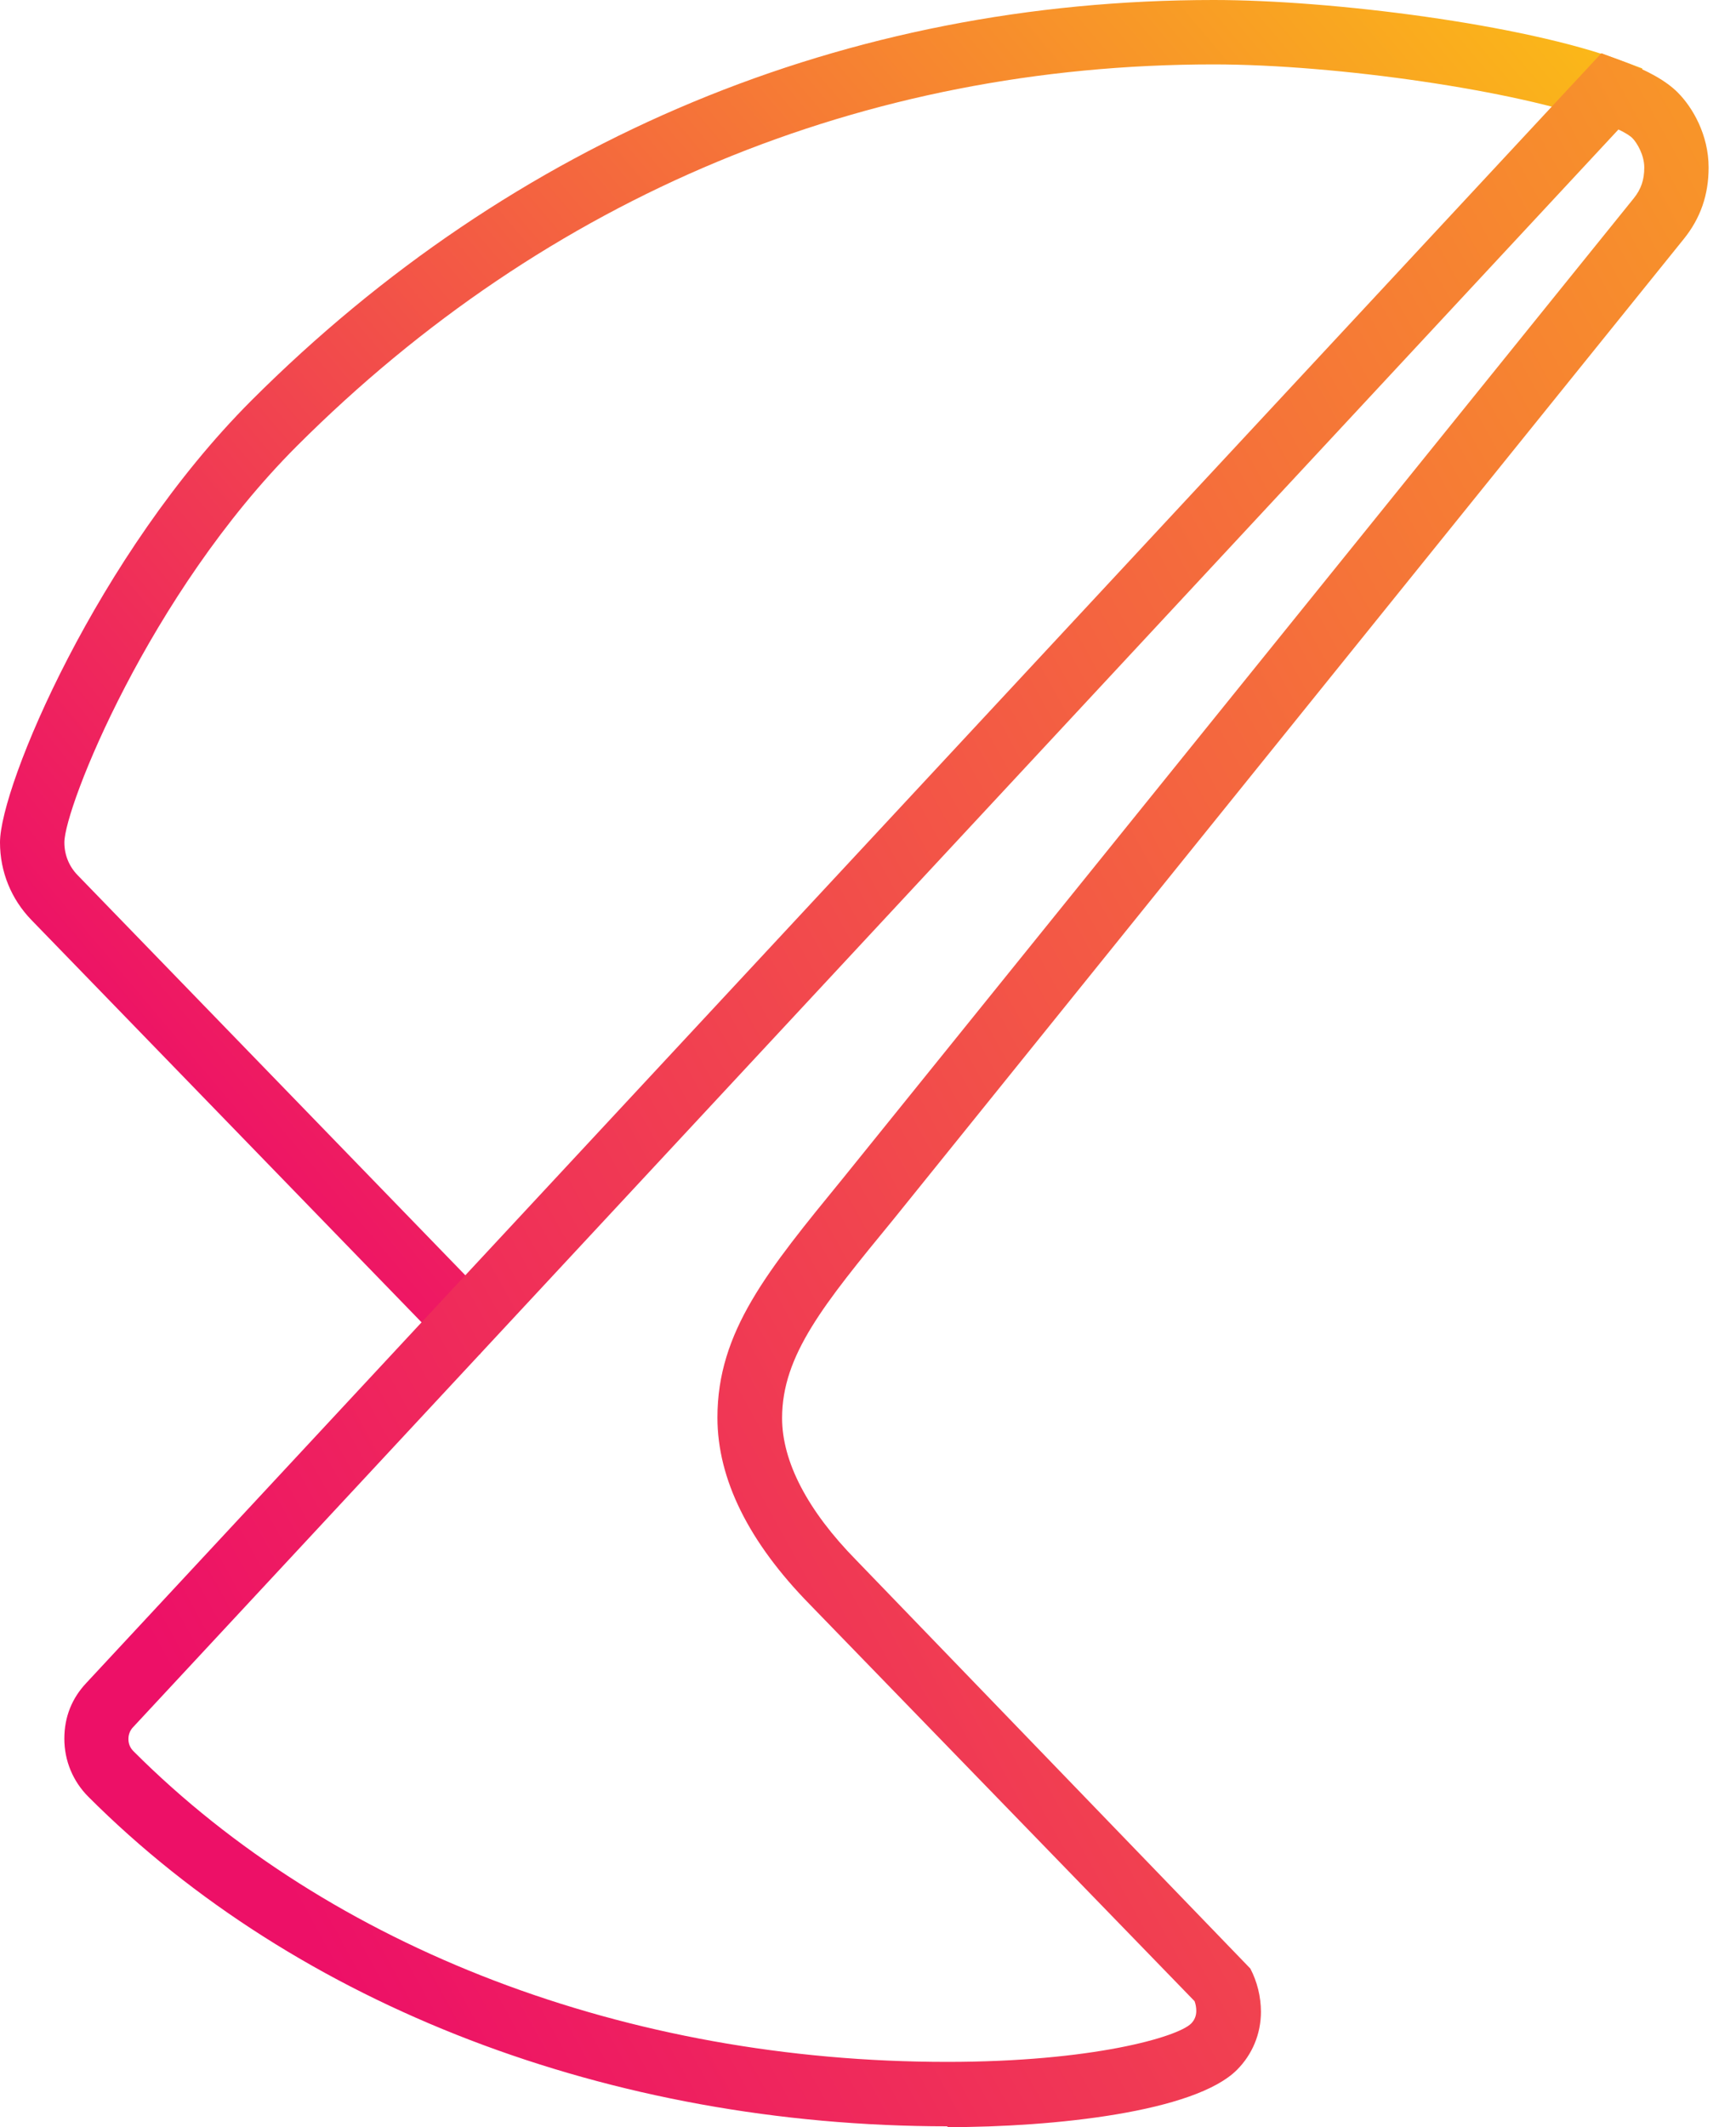
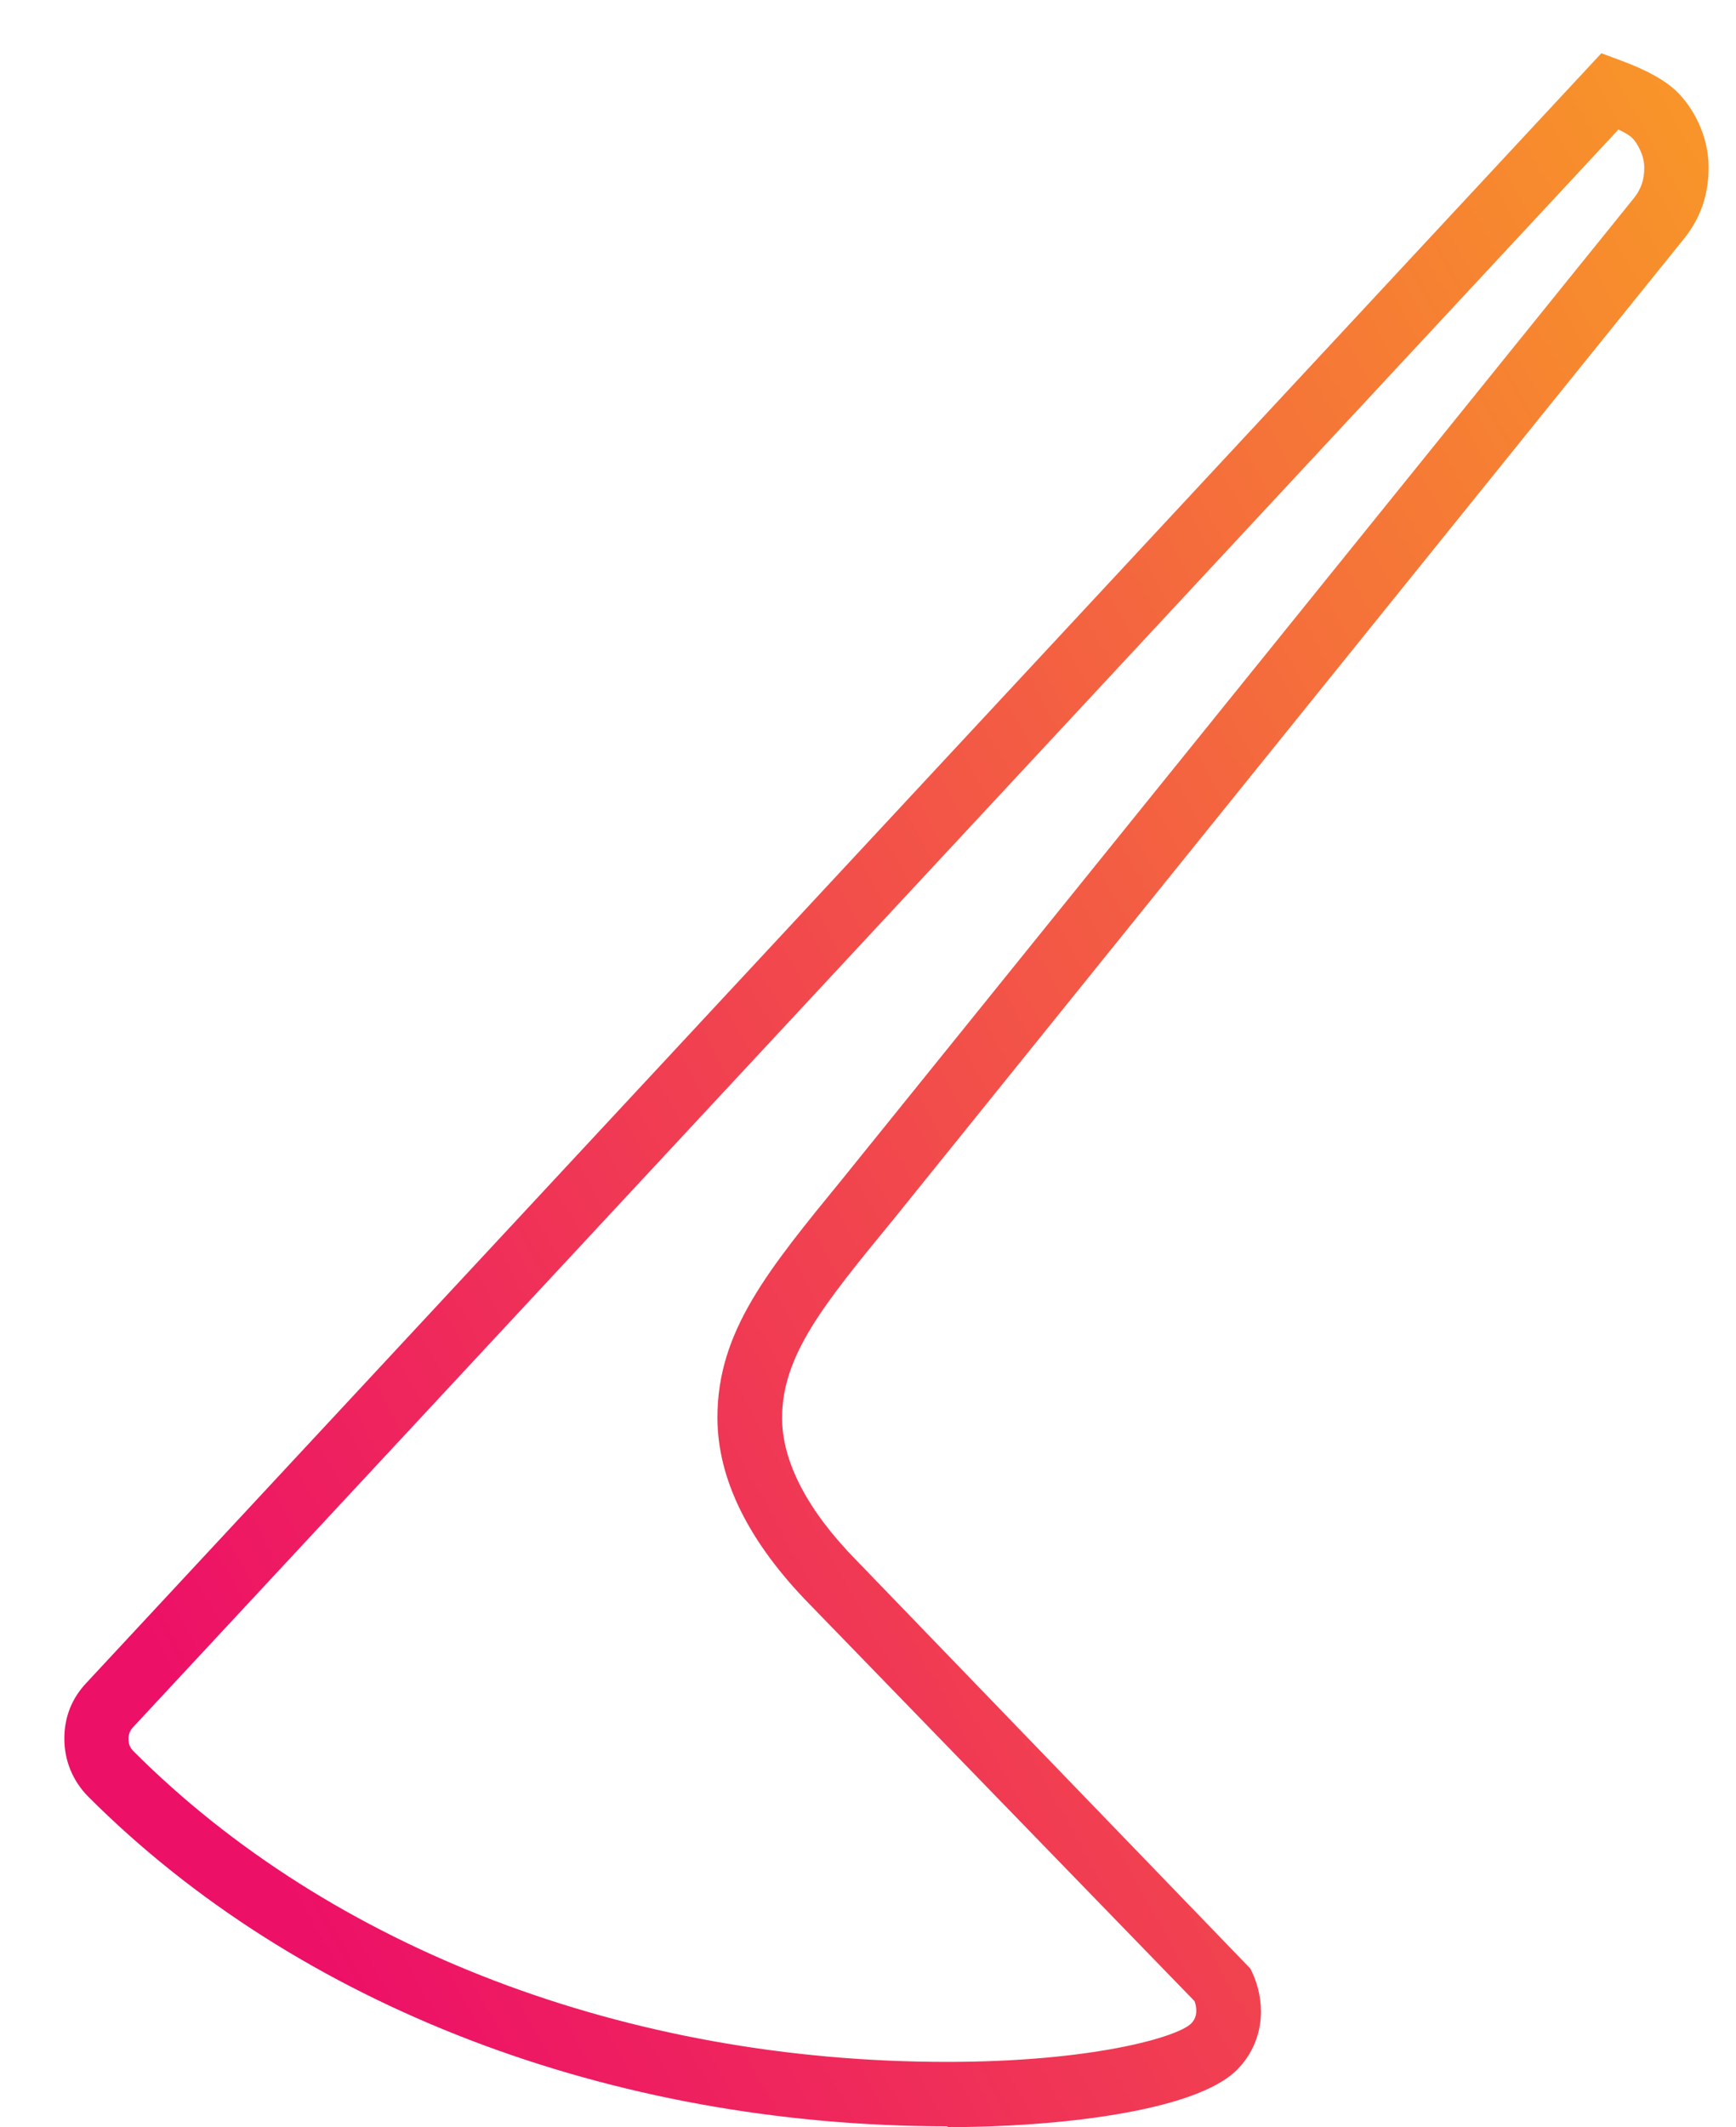
<svg xmlns="http://www.w3.org/2000/svg" width="49" height="60" viewBox="0 0 49 60" fill="none">
  <g id="Group 4123">
-     <path id="Vector" d="M13.557 38.191H12.765L0.888 25.951C0.315 25.361 0 24.586 0 23.763C0 22.172 2.753 15.64 7.097 11.296C14.493 3.908 23.884 0 34.259 0C37.594 0 43.012 0.686 45.765 1.712L46.355 1.93V2.971H45.297L45.135 3.415C42.842 2.568 37.763 1.817 34.259 1.817C24.376 1.817 15.43 5.539 8.381 12.58C4.207 16.754 1.817 22.778 1.817 23.763C1.817 24.11 1.946 24.433 2.188 24.683L13.799 36.657L13.557 36.891V38.191Z" fill="url(#paint0_linear_587_8256)" />
    <path id="Vector_2" d="M26.742 59.976C17.238 59.976 8.397 56.585 2.495 50.682C2.059 50.246 1.816 49.665 1.816 49.043C1.816 48.422 2.034 47.897 2.438 47.469L45.2 1.502L45.765 1.712C46.508 1.986 47.032 2.285 47.355 2.608C47.775 3.028 48.227 3.803 48.227 4.724C48.227 5.491 48.001 6.153 47.525 6.742L25.216 34.397C23.254 36.787 22.075 38.224 22.075 40C22.075 41.227 22.793 42.608 24.166 44.005L35.292 55.527C35.486 55.898 35.591 56.326 35.591 56.746C35.591 57.368 35.349 57.949 34.913 58.385C33.726 59.572 29.77 60 26.742 60V59.976ZM45.684 3.65L3.762 48.712C3.673 48.801 3.625 48.922 3.625 49.051C3.625 49.189 3.673 49.302 3.77 49.399C9.342 54.97 17.707 58.159 26.734 58.159C30.835 58.159 33.242 57.457 33.621 57.077C33.718 56.98 33.766 56.859 33.766 56.722C33.766 56.625 33.75 56.536 33.718 56.447L22.858 45.257C21.13 43.496 20.25 41.72 20.25 39.984C20.25 37.554 21.663 35.842 23.795 33.234L46.112 5.596C46.322 5.337 46.411 5.071 46.411 4.724C46.411 4.376 46.209 4.029 46.072 3.892C46.047 3.868 45.95 3.779 45.676 3.65H45.684Z" fill="url(#paint1_linear_587_8256)" />
  </g>
  <defs>
    <linearGradient id="paint0_linear_587_8256" x1="4.693" y1="31.977" x2="55.413" y2="-10.872" gradientUnits="userSpaceOnUse">
      <stop stop-color="#ED1067" />
      <stop offset="1" stop-color="#FFEC00" />
    </linearGradient>
    <linearGradient id="paint1_linear_587_8256" x1="6.515" y1="50.481" x2="92.133" y2="3.189" gradientUnits="userSpaceOnUse">
      <stop stop-color="#ED1067" />
      <stop offset="1" stop-color="#FFEC00" />
    </linearGradient>
  </defs>
</svg>